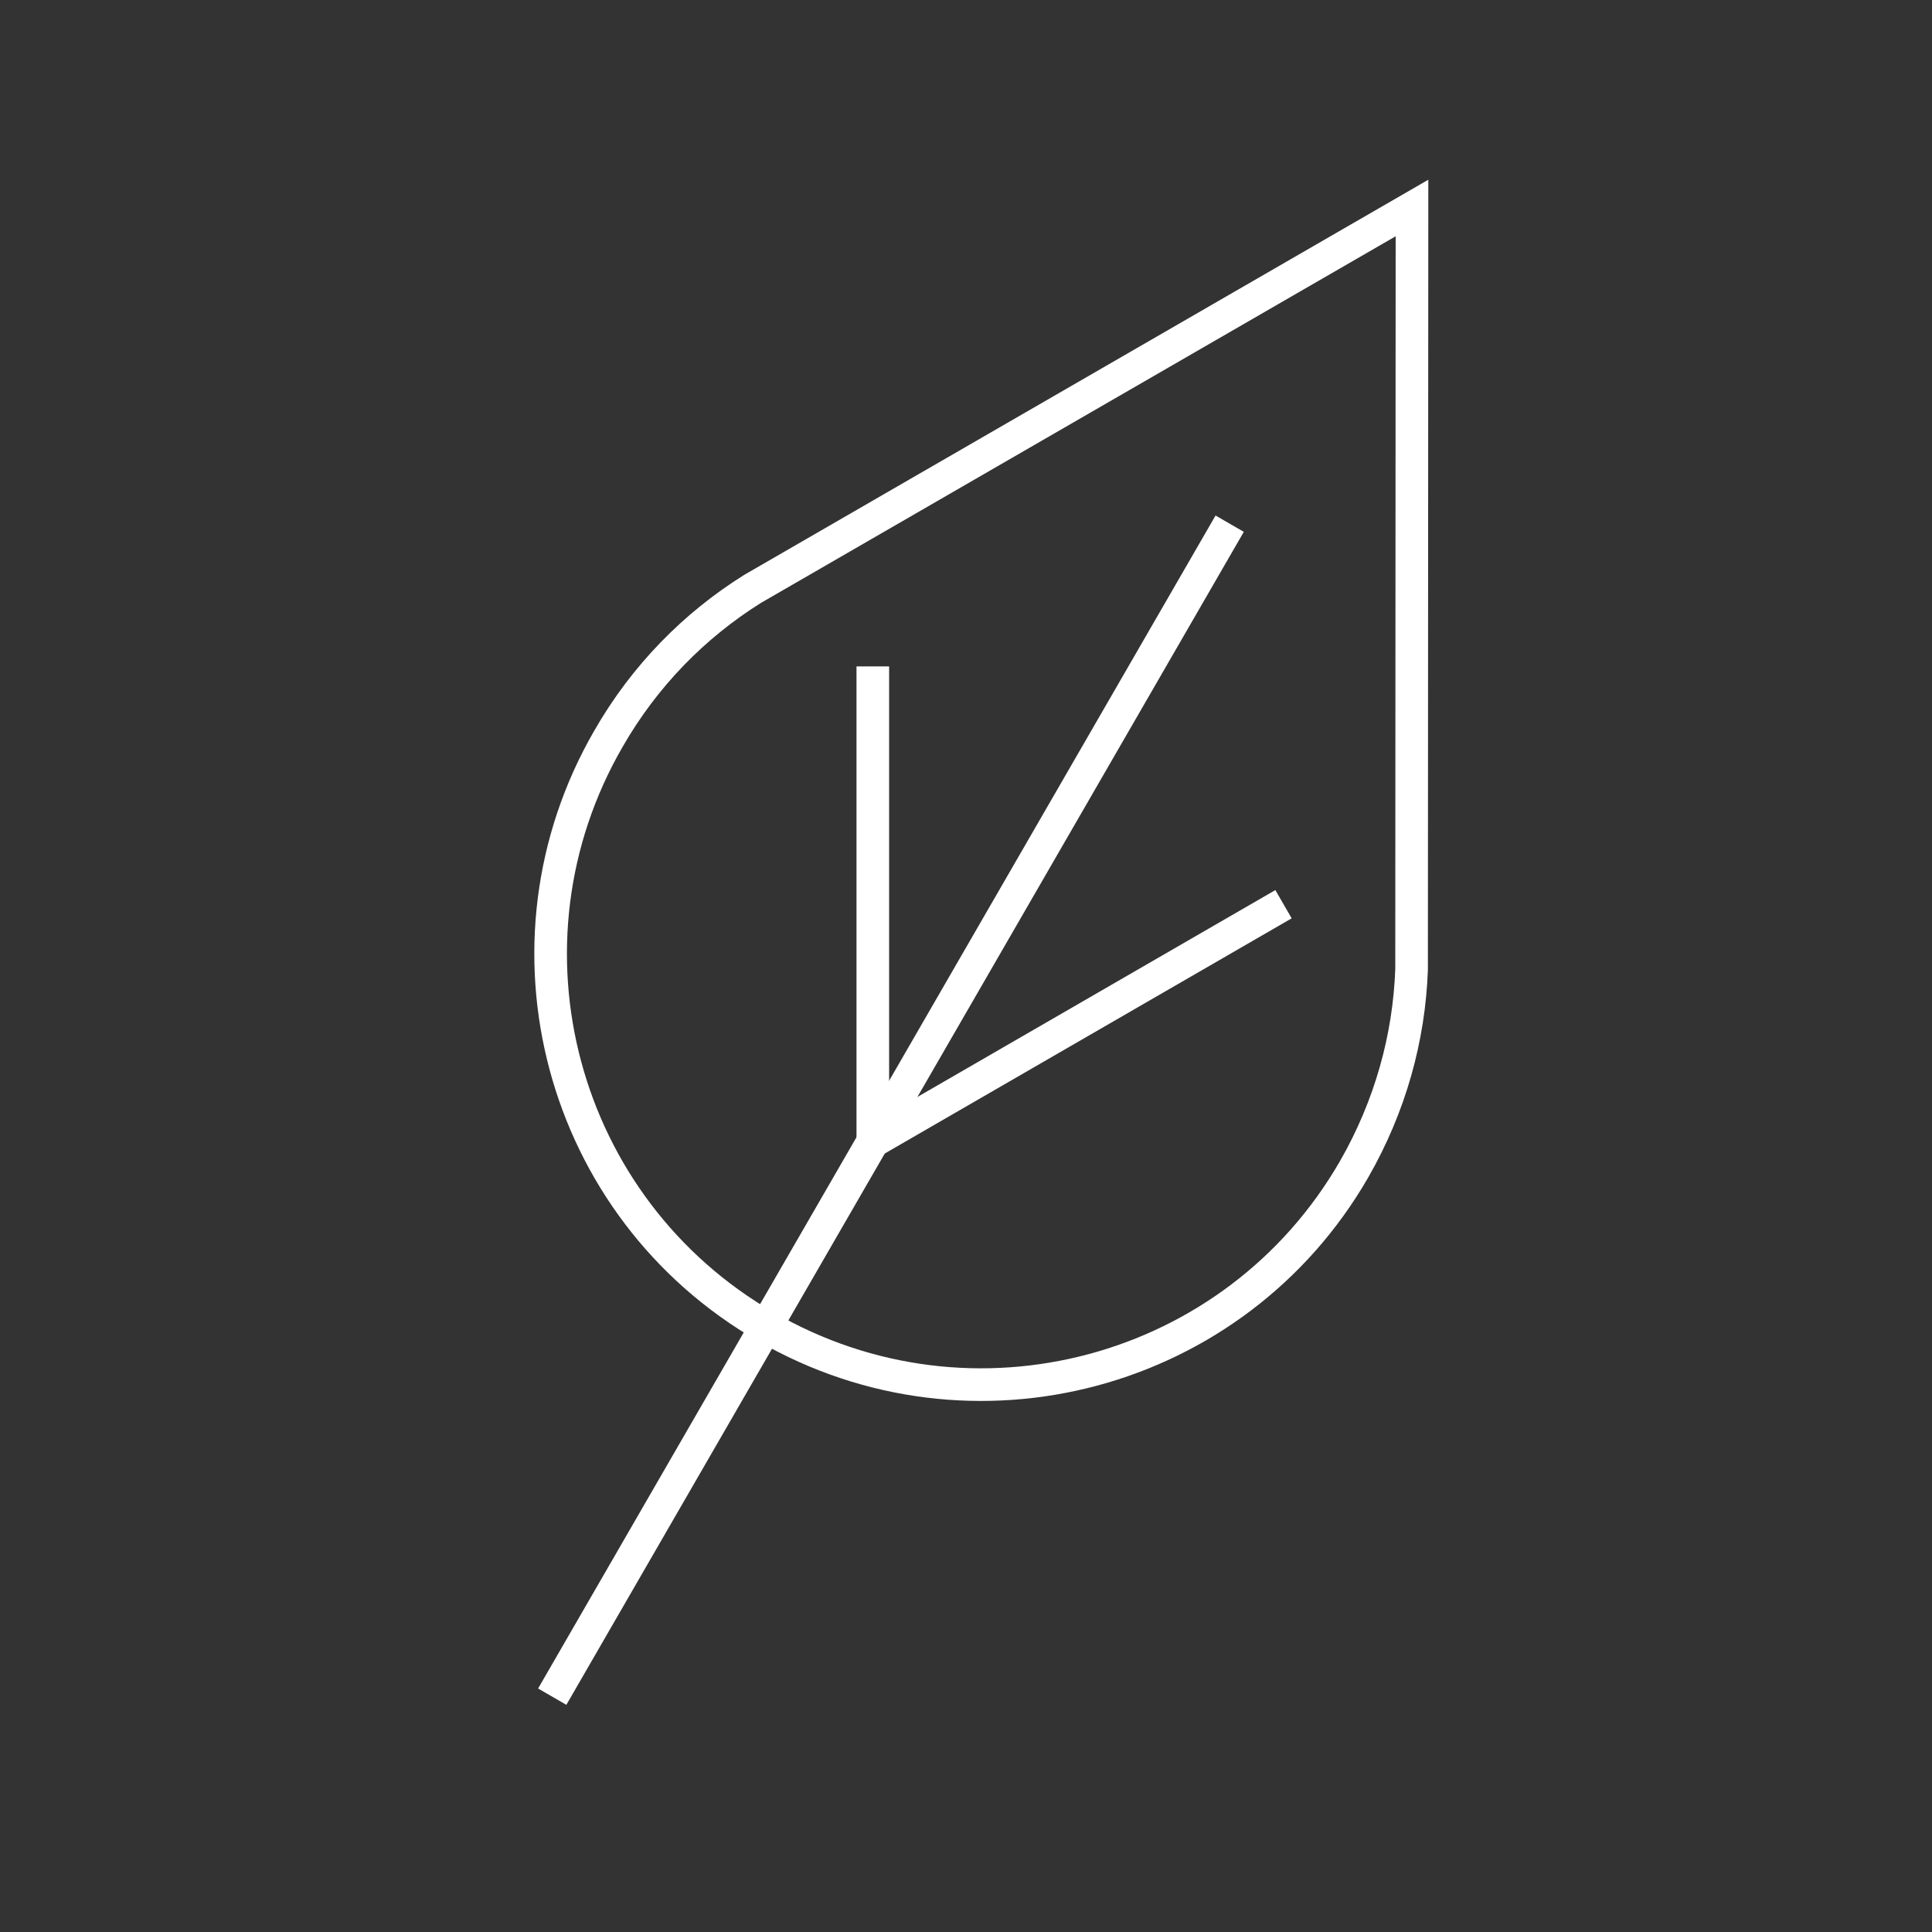
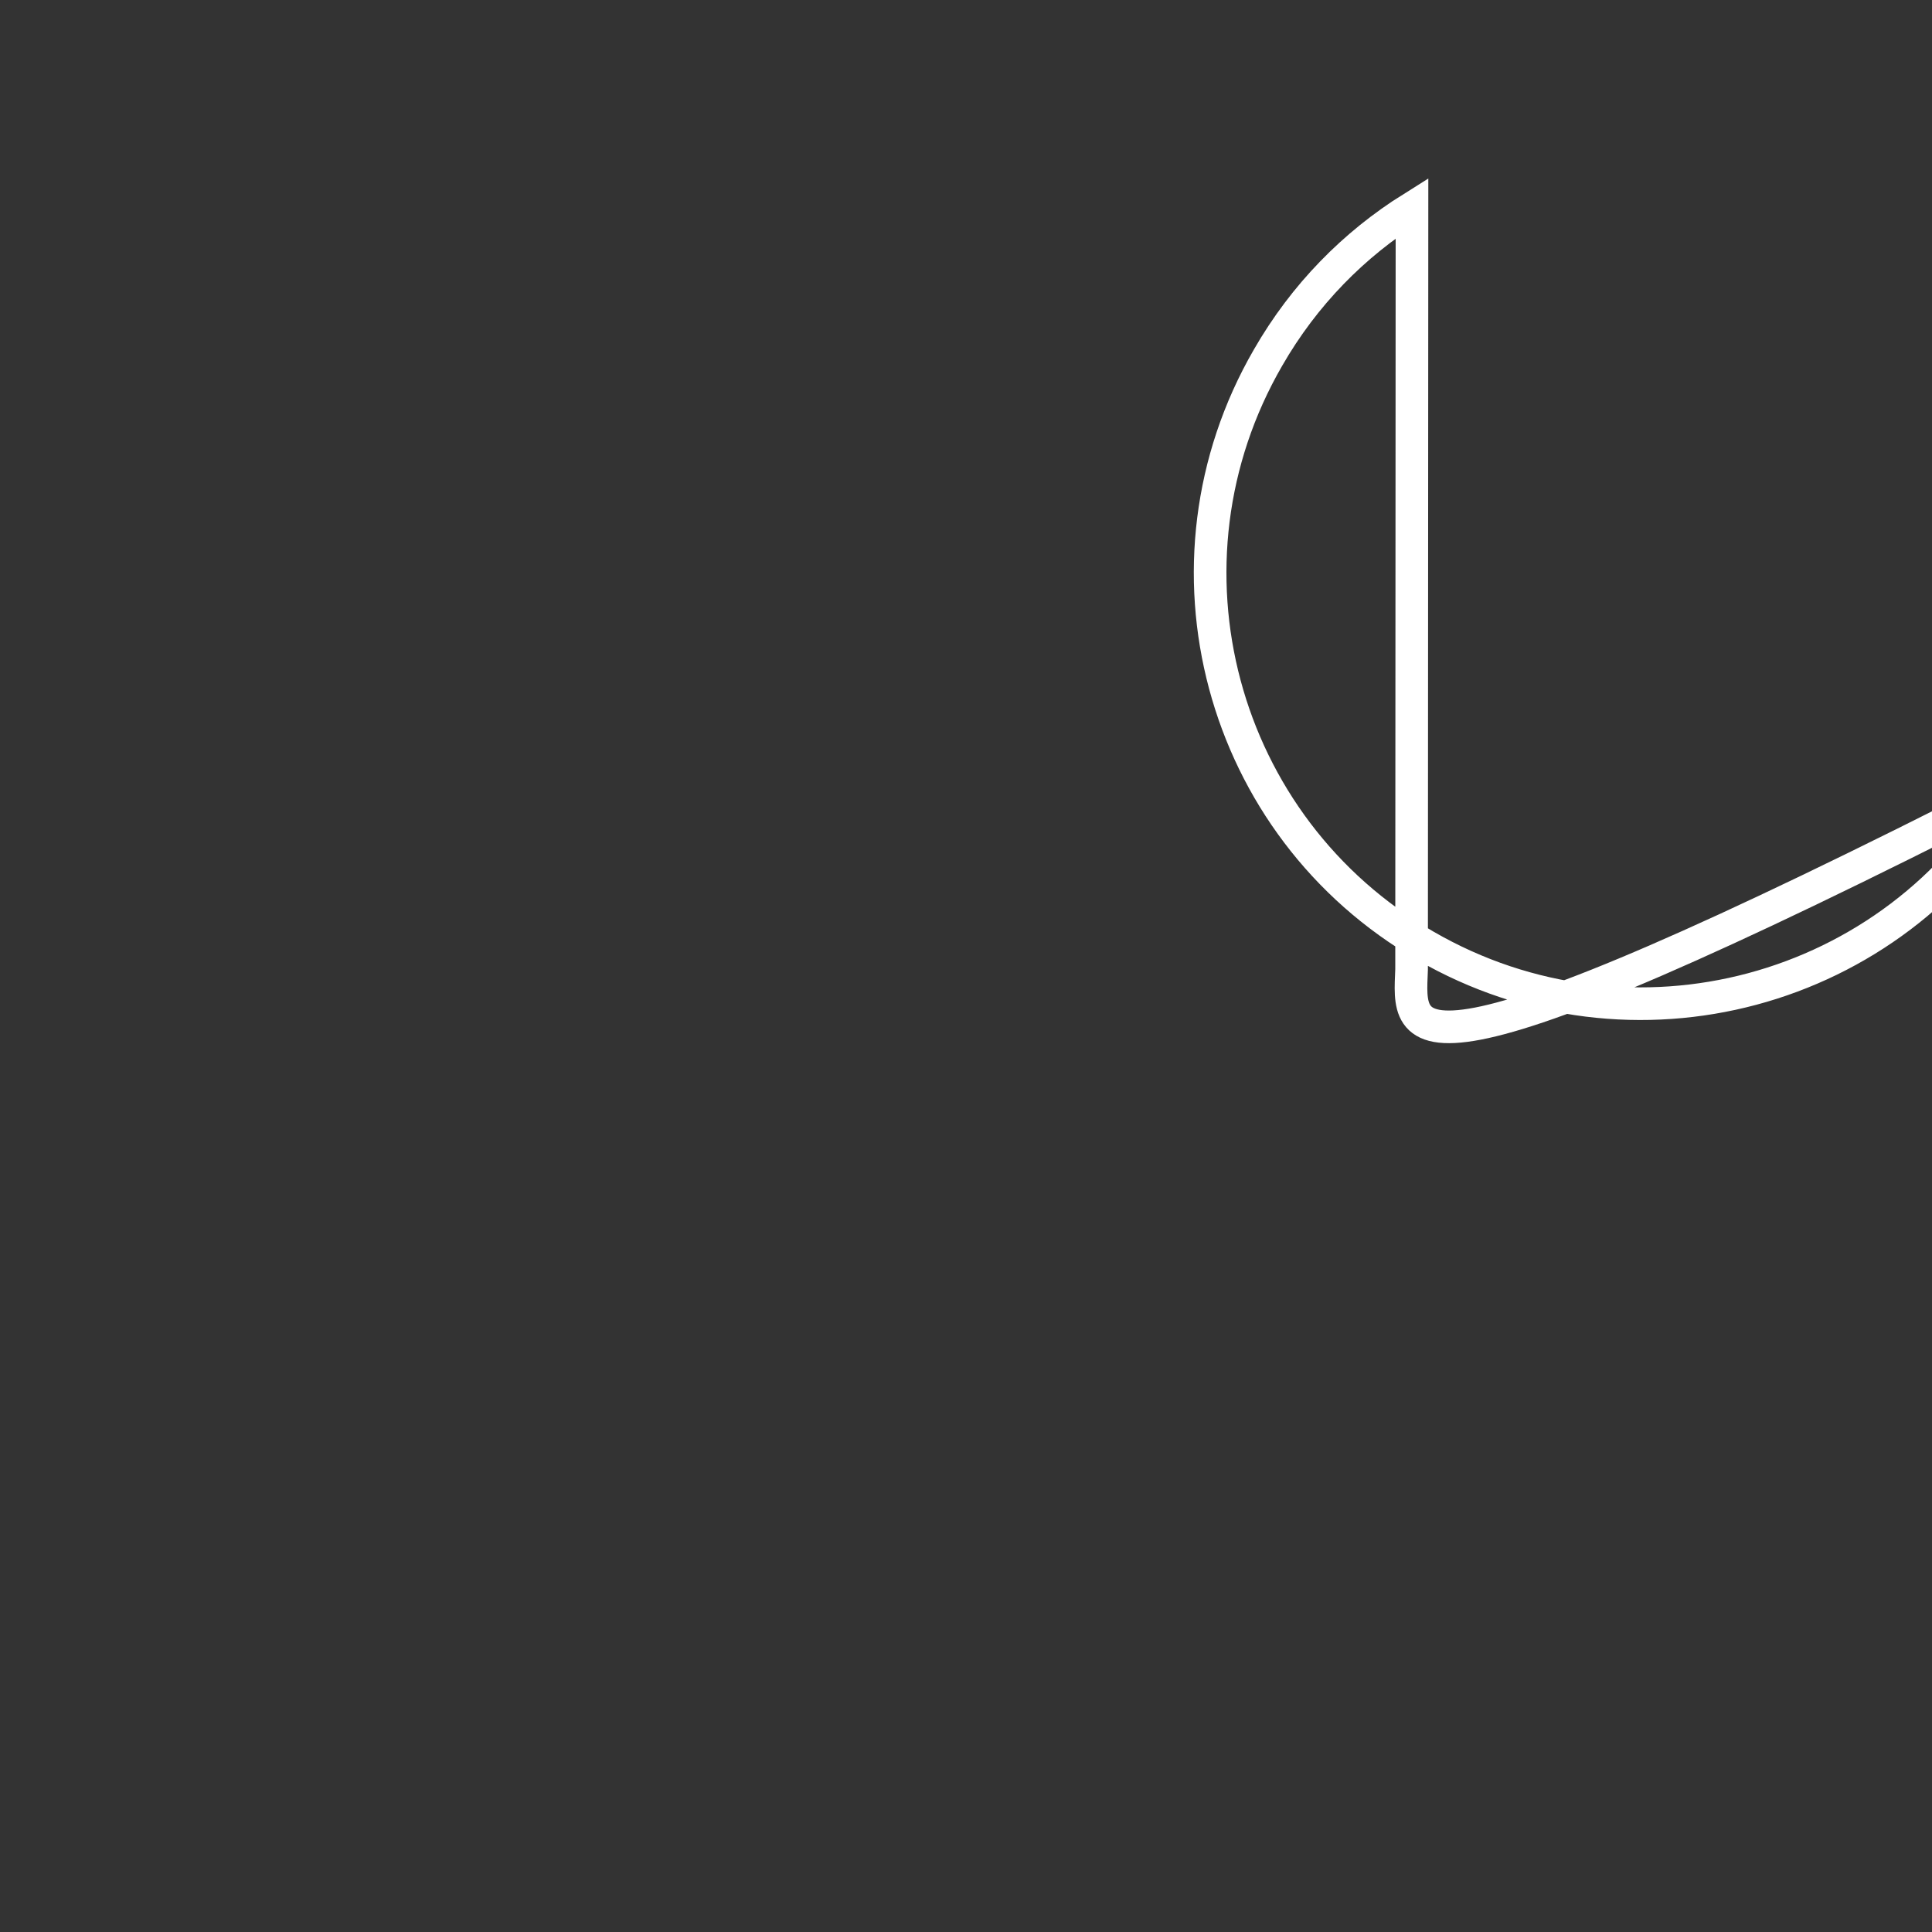
<svg xmlns="http://www.w3.org/2000/svg" version="1.1" id="Capa_1" x="0px" y="0px" viewBox="0 0 473.7 473.7" style="enable-background:new 0 0 473.7 473.7;" xml:space="preserve">
  <rect x="0" y="0" width="473.7" height="473.7" fill="#333333" stroke="none" />
  <style type="text/css">
	.st0{fill:none;stroke:#FFFFFF;stroke-width:8;stroke-miterlimit:10;}
</style>
  <g>
-     <path class="st0" d="M346.1,237.7L346.2,51l-161.7,93.4c-14.2,8.9-26.4,21.2-35.3,36.7c-29.2,50.5-11.9,115.1,38.6,144.2   c50.5,29.2,115.1,11.9,144.2-38.6C340.9,271.2,345.5,254.4,346.1,237.7z" />
+     <path class="st0" d="M346.1,237.7L346.2,51c-14.2,8.9-26.4,21.2-35.3,36.7c-29.2,50.5-11.9,115.1,38.6,144.2   c50.5,29.2,115.1,11.9,144.2-38.6C340.9,271.2,345.5,254.4,346.1,237.7z" />
  </g>
  <g>
-     <line class="st0" x1="135.4" y1="416" x2="301.5" y2="128.4" />
-   </g>
+     </g>
  <g>
-     <polyline class="st0" points="214,163.4 214,279.9 314.7,221.7  " />
-   </g>
+     </g>
</svg>